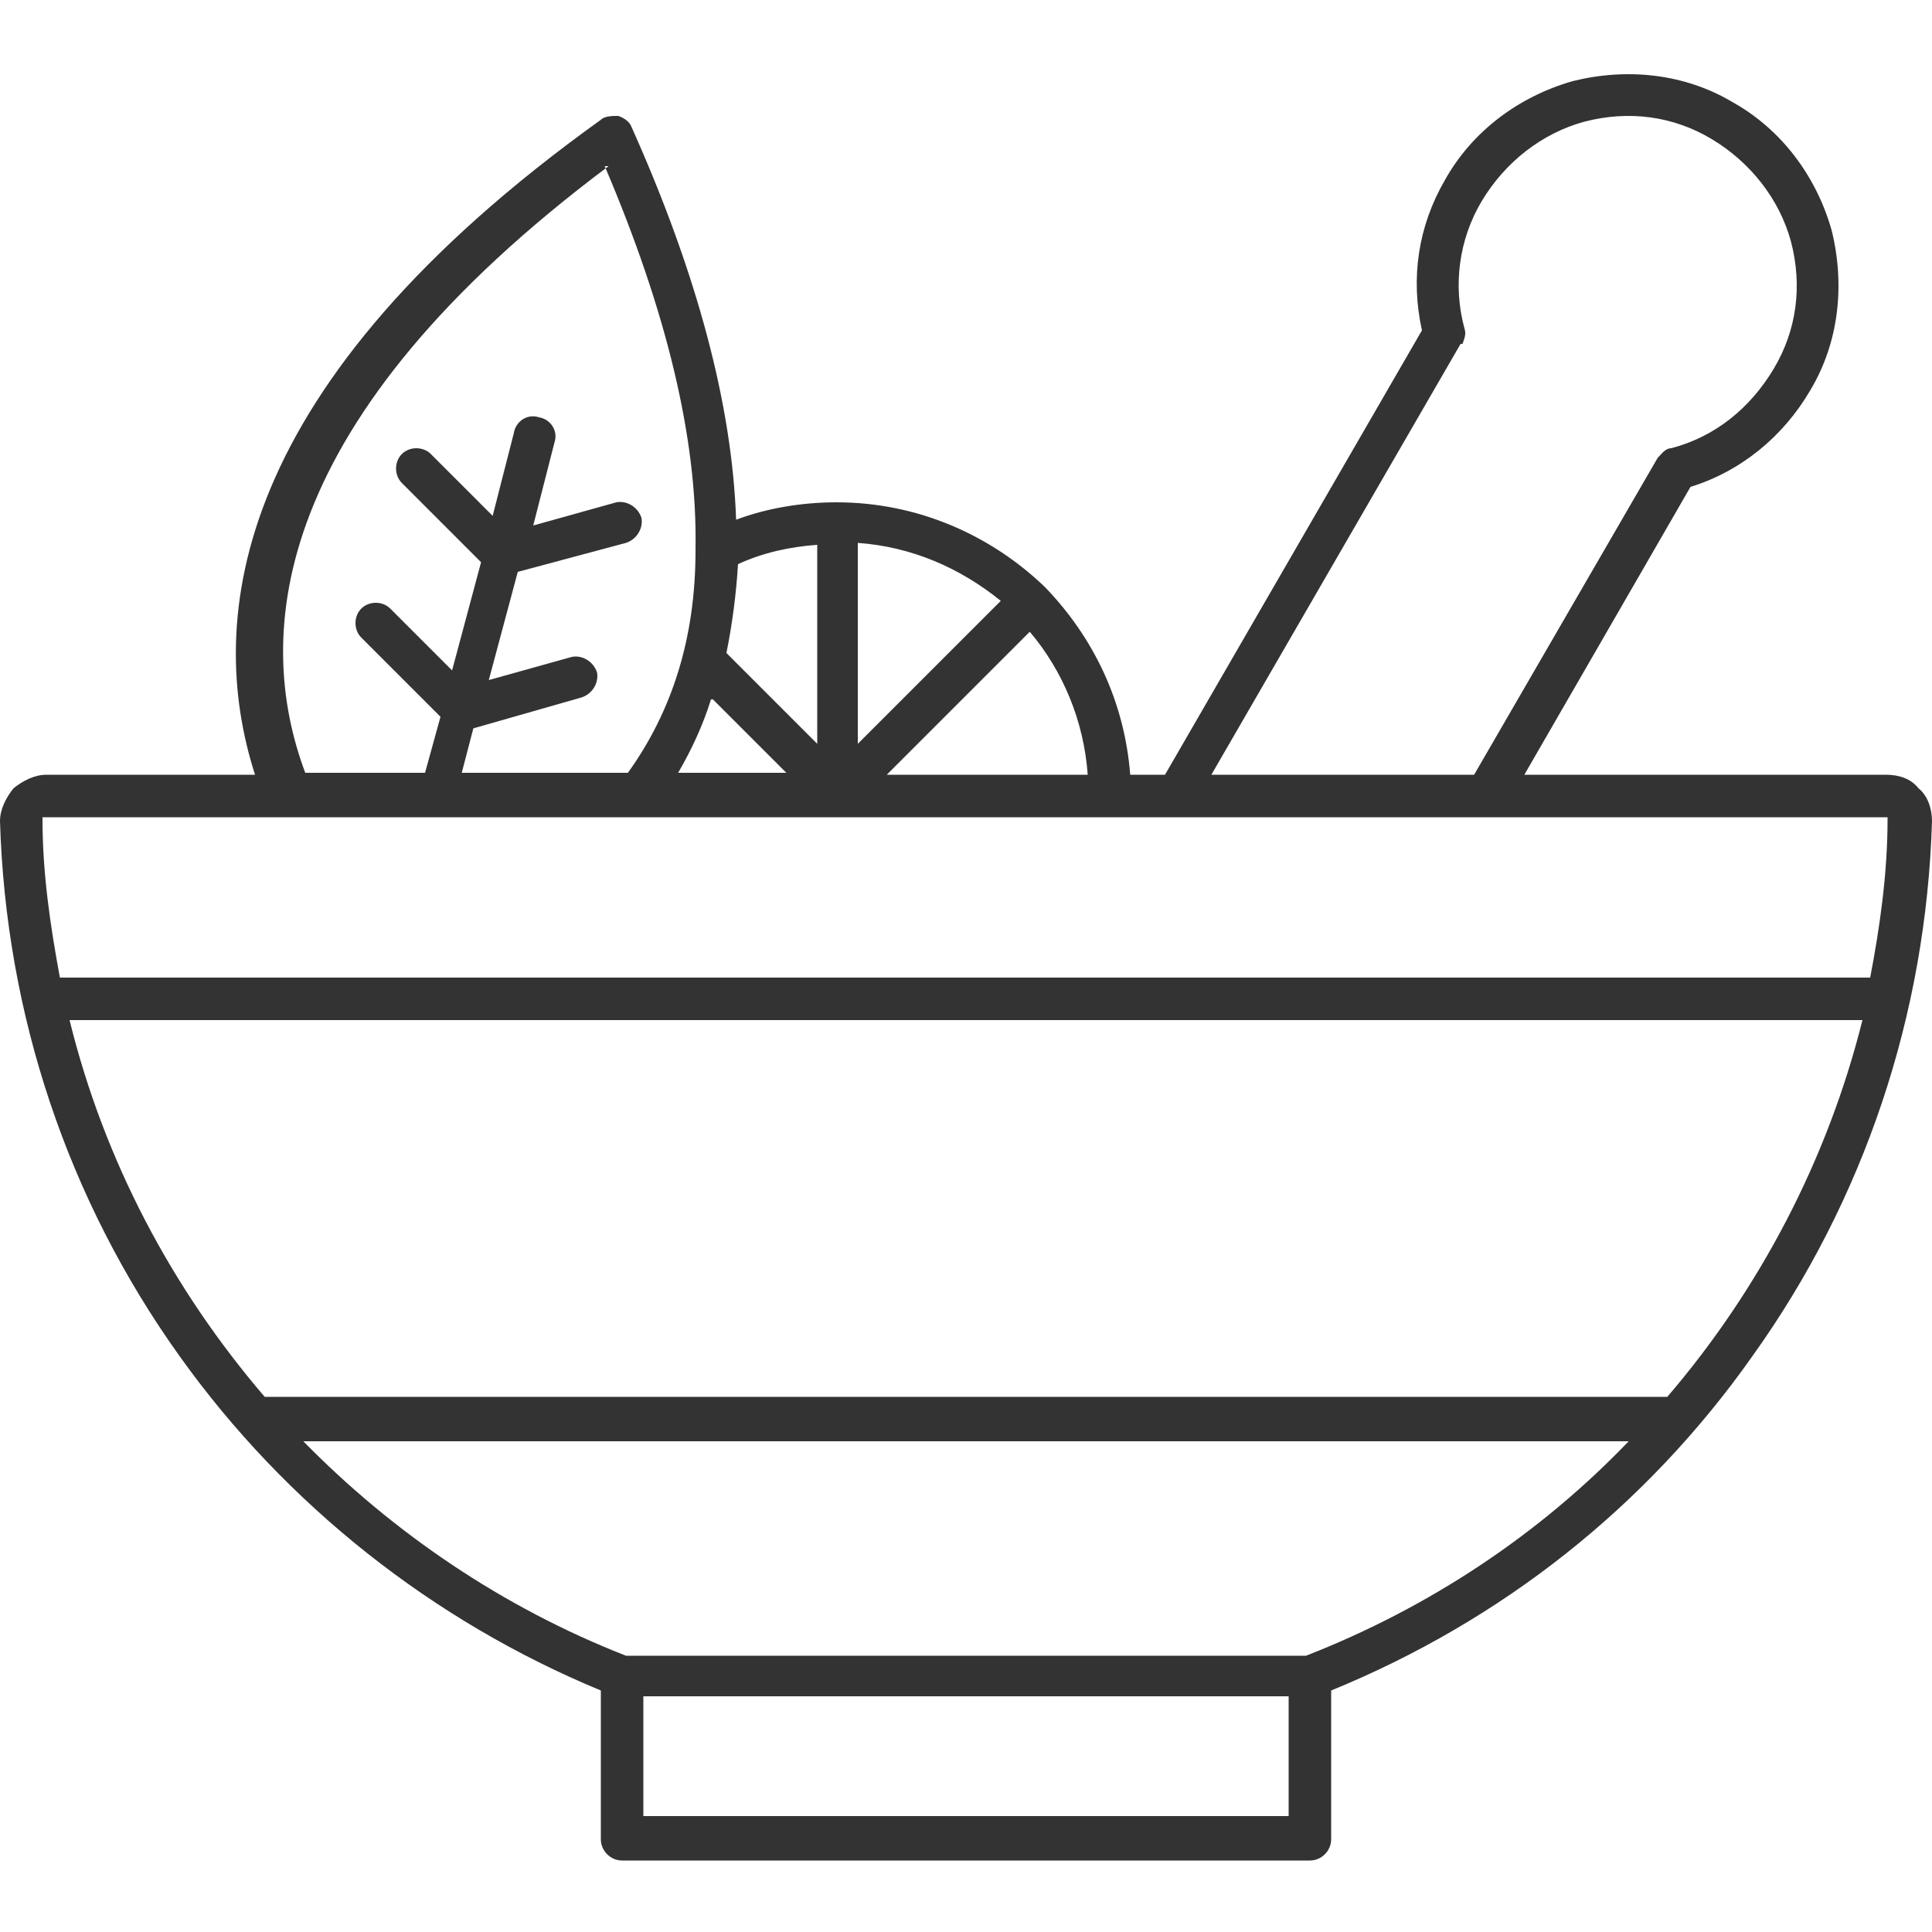
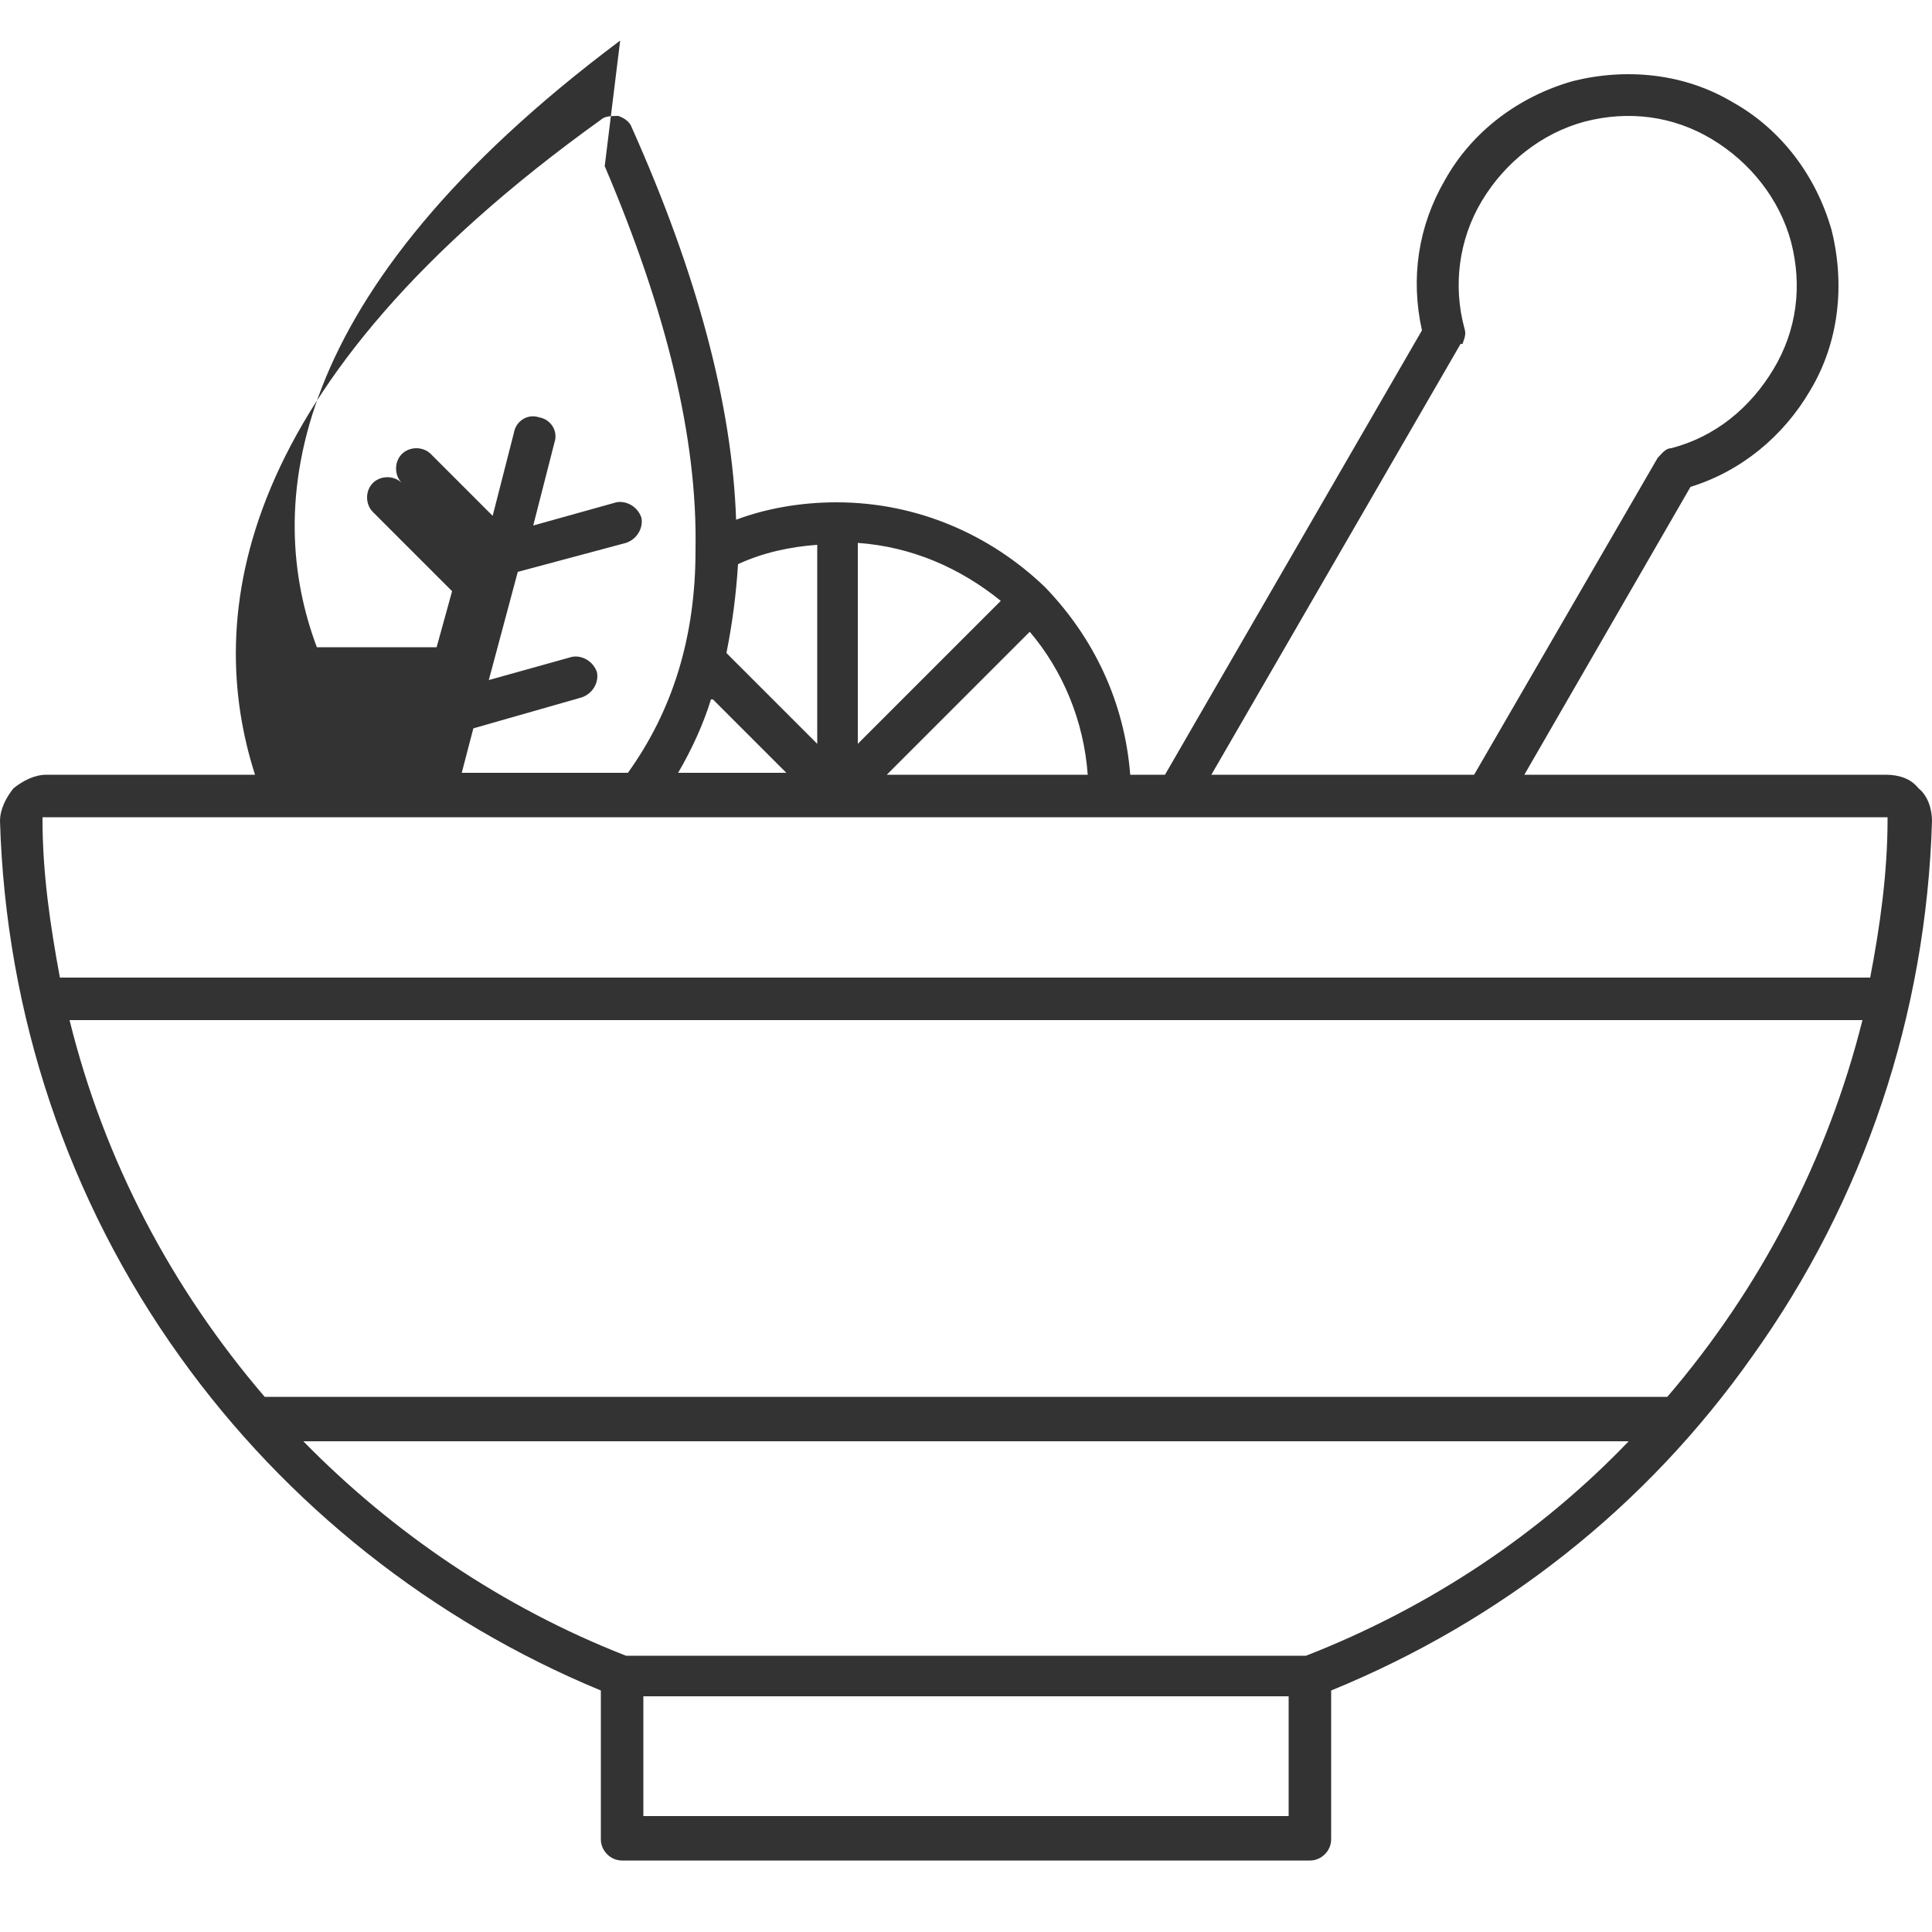
<svg xmlns="http://www.w3.org/2000/svg" version="1.1" viewBox="0 0 100 100">
  <defs>
    <style> .st0 { fill: #333; fill-rule: evenodd; } </style>
  </defs>
  <g id="Layer_1" image-rendering="optimizeQuality" shape-rendering="geometricPrecision" text-rendering="geometricPrecision">
-     <path class="st0" d="M99.3,40.8c-.4-.5-1-.7-1.7-.7h-18.7s8.6-14.9,8.6-14.9c2.6-.8,4.8-2.6,6.2-5,1.5-2.5,1.8-5.5,1.1-8.3-.8-2.8-2.6-5.2-5.1-6.6-2.5-1.5-5.5-1.8-8.3-1.1-2.8.8-5.2,2.6-6.6,5.1-1.4,2.4-1.8,5.1-1.2,7.8l-13.3,23h-1.8c-.3-3.8-1.9-7.1-4.4-9.7,0,0,0,0,0,0,0,0,0,0,0,0-2.8-2.7-6.6-4.4-10.8-4.4-1.8,0-3.6.3-5.2.9-.2-5.9-2-12.7-5.4-20.3-.1-.3-.4-.5-.7-.6-.3,0-.7,0-.9.2C12,19.9,10.6,32,13.2,40.1H2.4c-.6,0-1.2.3-1.7.7-.4.5-.7,1.1-.7,1.7.3,10,3.5,19.6,9.3,27.7,5.5,7.7,13.1,13.7,21.8,17.3v7.7c0,.6.5,1.1,1.1,1.1h35.6c.6,0,1.1-.5,1.1-1.1v-7.7c8.8-3.6,16.3-9.5,21.8-17.3,5.8-8.1,9-17.7,9.3-27.7,0-.6-.2-1.3-.7-1.7ZM75.7,17.8c.1-.3.2-.5.1-.8-.6-2.2-.3-4.6.9-6.6,1.2-2,3.1-3.5,5.3-4.1,2.3-.6,4.6-.3,6.6.9,2,1.2,3.5,3.1,4.1,5.3.6,2.3.3,4.6-.9,6.6-1.2,2-3,3.5-5.3,4.1-.3,0-.5.3-.7.5l-9.5,16.4h-13.6l12.9-22.3ZM44.4,28.1c2.8.2,5.3,1.3,7.4,3l-7.4,7.4v-10.4ZM42.3,38.5l-4.7-4.7c.3-1.5.5-3,.6-4.6,1.3-.6,2.7-.9,4.1-1v10.4ZM36.9,36.2l3.8,3.8h-5.6c.7-1.2,1.3-2.5,1.7-3.8ZM53.3,32.7c1.7,2,2.8,4.6,3,7.4h-10.4l7.4-7.4ZM31.3,8.6c3.2,7.5,4.8,14.1,4.7,19.8,0,0,0,0,0,.1,0,4.5-1.2,8.3-3.5,11.5h-8.6l.6-2.3,5.6-1.6c.6-.2.9-.8.8-1.3-.2-.6-.8-.9-1.3-.8l-4.3,1.2,1.5-5.6,5.6-1.5c.6-.2.9-.8.8-1.3-.2-.6-.8-.9-1.3-.8l-4.3,1.2,1.1-4.3c.2-.6-.2-1.2-.8-1.3-.6-.2-1.2.2-1.3.8l-1.1,4.3-3.2-3.2c-.4-.4-1.1-.4-1.5,0-.4.4-.4,1.1,0,1.5l4.1,4.1-1.5,5.6-3.2-3.2c-.4-.4-1.1-.4-1.5,0-.4.4-.4,1.1,0,1.5l4.1,4.1-.8,2.9h-6.2c-2.7-7.2-1.8-18.3,15.7-31.4ZM2.2,42.3s0,0,.1,0h95.3c0,0,0,0,.1,0,0,0,0,0,0,.1,0,2.8-.4,5.6-.9,8.2H3.1c-.5-2.7-.9-5.4-.9-8.2,0,0,0,0,0-.1ZM66.7,94h-33.4v-6.2h33.4v6.2ZM67.6,85.7h-35.2c-6.4-2.5-12.1-6.4-16.7-11.1h68.6c-4.6,4.8-10.3,8.6-16.7,11.1ZM86.3,72.3H13.7c-4.8-5.6-8.3-12.2-10.1-19.5h92.8c-1.8,7.2-5.3,13.9-10.1,19.5Z" />
+     <path class="st0" d="M99.3,40.8c-.4-.5-1-.7-1.7-.7h-18.7s8.6-14.9,8.6-14.9c2.6-.8,4.8-2.6,6.2-5,1.5-2.5,1.8-5.5,1.1-8.3-.8-2.8-2.6-5.2-5.1-6.6-2.5-1.5-5.5-1.8-8.3-1.1-2.8.8-5.2,2.6-6.6,5.1-1.4,2.4-1.8,5.1-1.2,7.8l-13.3,23h-1.8c-.3-3.8-1.9-7.1-4.4-9.7,0,0,0,0,0,0,0,0,0,0,0,0-2.8-2.7-6.6-4.4-10.8-4.4-1.8,0-3.6.3-5.2.9-.2-5.9-2-12.7-5.4-20.3-.1-.3-.4-.5-.7-.6-.3,0-.7,0-.9.2C12,19.9,10.6,32,13.2,40.1H2.4c-.6,0-1.2.3-1.7.7-.4.5-.7,1.1-.7,1.7.3,10,3.5,19.6,9.3,27.7,5.5,7.7,13.1,13.7,21.8,17.3v7.7c0,.6.5,1.1,1.1,1.1h35.6c.6,0,1.1-.5,1.1-1.1v-7.7c8.8-3.6,16.3-9.5,21.8-17.3,5.8-8.1,9-17.7,9.3-27.7,0-.6-.2-1.3-.7-1.7ZM75.7,17.8c.1-.3.2-.5.1-.8-.6-2.2-.3-4.6.9-6.6,1.2-2,3.1-3.5,5.3-4.1,2.3-.6,4.6-.3,6.6.9,2,1.2,3.5,3.1,4.1,5.3.6,2.3.3,4.6-.9,6.6-1.2,2-3,3.5-5.3,4.1-.3,0-.5.3-.7.5l-9.5,16.4h-13.6l12.9-22.3ZM44.4,28.1c2.8.2,5.3,1.3,7.4,3l-7.4,7.4v-10.4ZM42.3,38.5l-4.7-4.7c.3-1.5.5-3,.6-4.6,1.3-.6,2.7-.9,4.1-1v10.4ZM36.9,36.2l3.8,3.8h-5.6c.7-1.2,1.3-2.5,1.7-3.8ZM53.3,32.7c1.7,2,2.8,4.6,3,7.4h-10.4l7.4-7.4ZM31.3,8.6c3.2,7.5,4.8,14.1,4.7,19.8,0,0,0,0,0,.1,0,4.5-1.2,8.3-3.5,11.5h-8.6l.6-2.3,5.6-1.6c.6-.2.9-.8.8-1.3-.2-.6-.8-.9-1.3-.8l-4.3,1.2,1.5-5.6,5.6-1.5c.6-.2.9-.8.8-1.3-.2-.6-.8-.9-1.3-.8l-4.3,1.2,1.1-4.3c.2-.6-.2-1.2-.8-1.3-.6-.2-1.2.2-1.3.8l-1.1,4.3-3.2-3.2c-.4-.4-1.1-.4-1.5,0-.4.4-.4,1.1,0,1.5c-.4-.4-1.1-.4-1.5,0-.4.4-.4,1.1,0,1.5l4.1,4.1-.8,2.9h-6.2c-2.7-7.2-1.8-18.3,15.7-31.4ZM2.2,42.3s0,0,.1,0h95.3c0,0,0,0,.1,0,0,0,0,0,0,.1,0,2.8-.4,5.6-.9,8.2H3.1c-.5-2.7-.9-5.4-.9-8.2,0,0,0,0,0-.1ZM66.7,94h-33.4v-6.2h33.4v6.2ZM67.6,85.7h-35.2c-6.4-2.5-12.1-6.4-16.7-11.1h68.6c-4.6,4.8-10.3,8.6-16.7,11.1ZM86.3,72.3H13.7c-4.8-5.6-8.3-12.2-10.1-19.5h92.8c-1.8,7.2-5.3,13.9-10.1,19.5Z" />
  </g>
</svg>